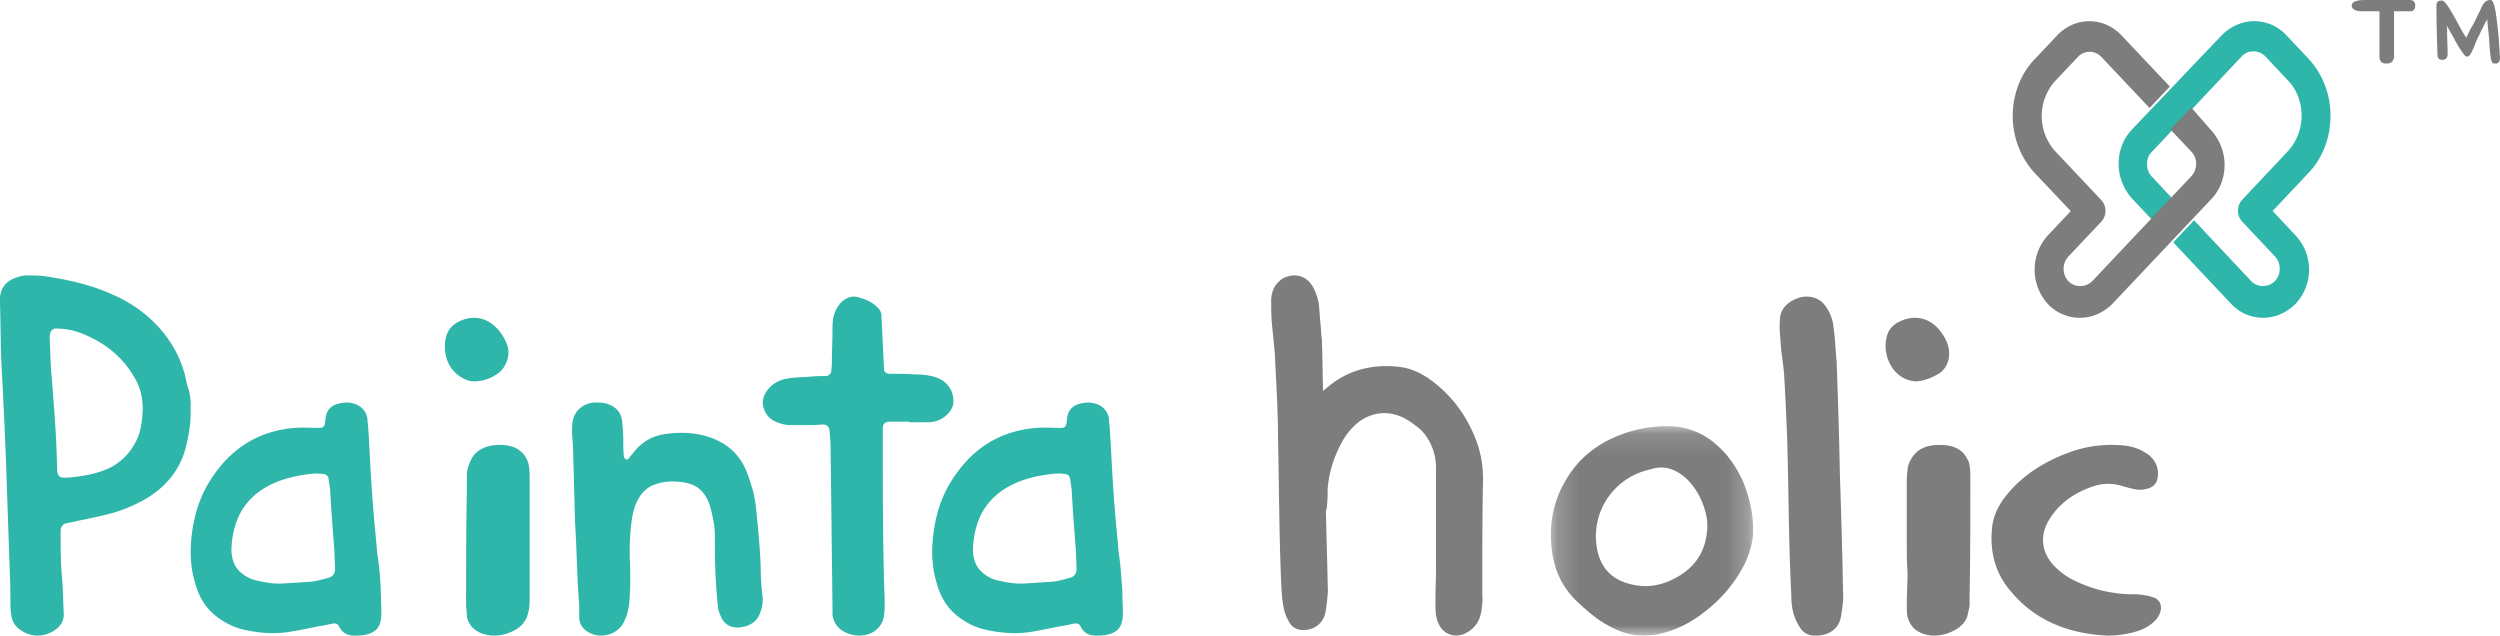
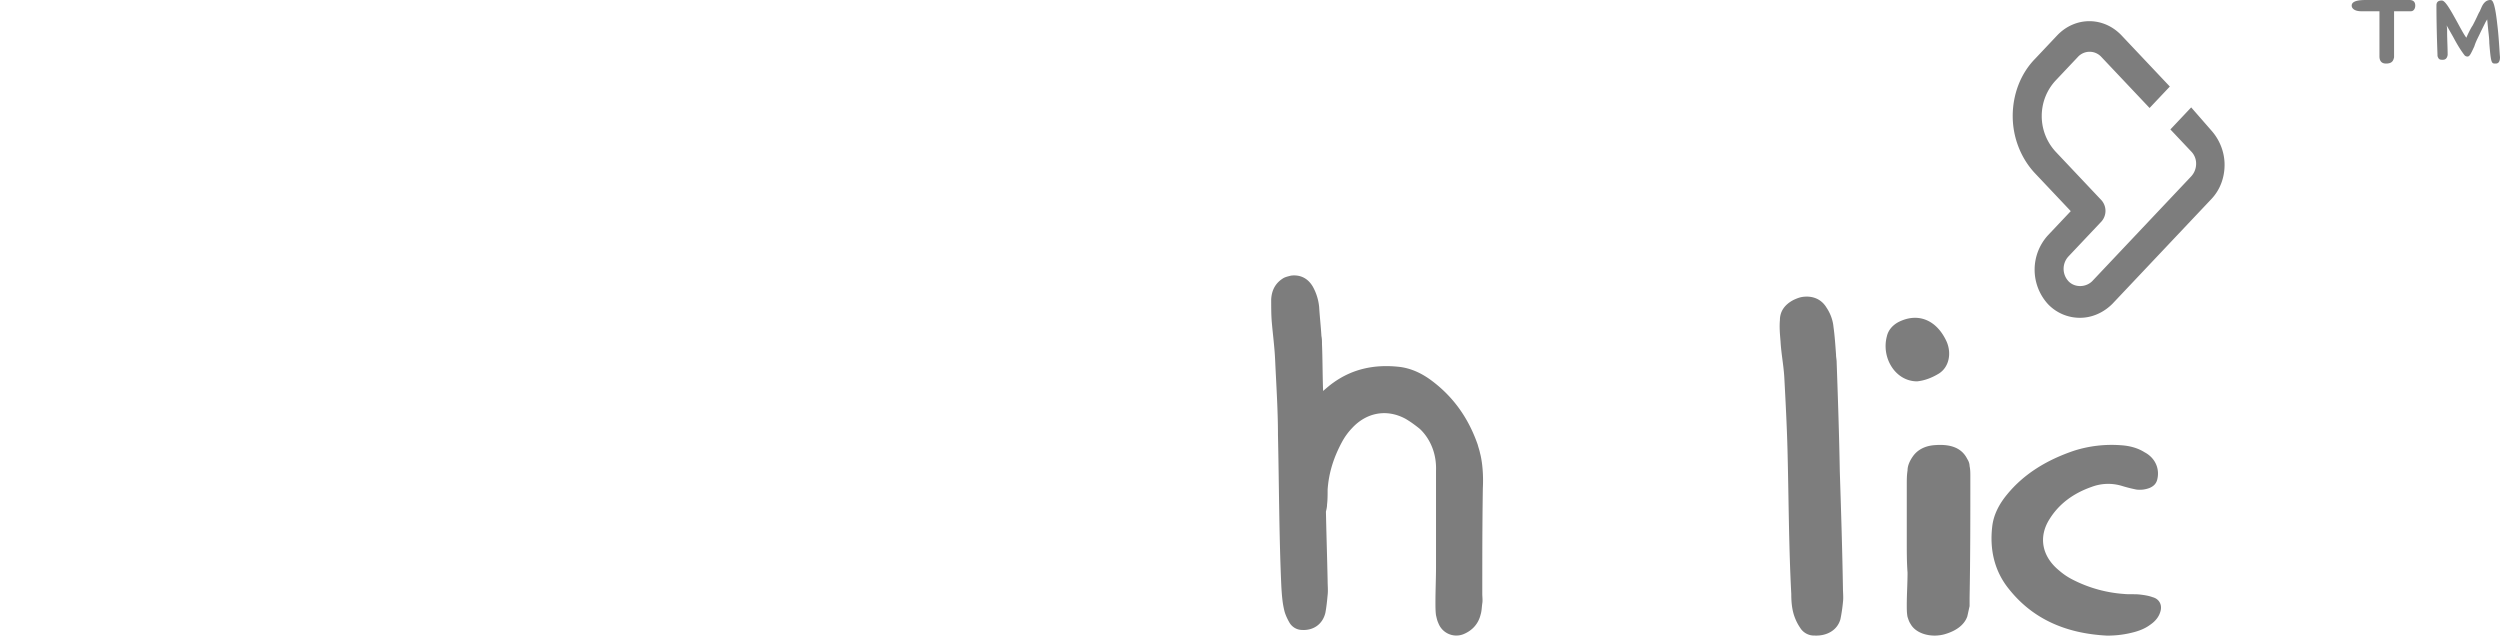
<svg xmlns="http://www.w3.org/2000/svg" xmlns:xlink="http://www.w3.org/1999/xlink" width="118" height="30">
  <defs>
    <path id="a" d="M9.75 10H.2V.116h9.55z" />
  </defs>
  <g fill="none" fill-rule="evenodd">
-     <path d="M6.737 19.324c0-.474-.086-1.003-.376-1.477-.578-1.03-1.474-1.727-2.602-2.145a3.253 3.253 0 0 0-1.157-.195c-.086 0-.202.112-.23.195 0 .084-.03.14-.03.223.03.474.03.92.058 1.365.116 1.532.26 3.092.29 4.652 0 .613.086.641.693.585.578-.055 1.157-.167 1.677-.39a2.724 2.724 0 0 0 1.33-1.253c.26-.474.318-.975.347-1.56m2.256-.028c.029.557-.058 1.086-.174 1.616-.26 1.225-.983 2.117-2.11 2.73-.463.25-.955.445-1.446.585-.52.139-1.07.25-1.62.362-.202.055-.404.083-.607.139a.403.403 0 0 0-.144.167c-.03.056-.03.14-.03.223 0 .696 0 1.365.058 2.061.058.585.058 1.17.087 1.755.03.446-.231.725-.607.92-.492.223-.983.195-1.417-.112a.95.95 0 0 1-.434-.613 3.293 3.293 0 0 1-.057-.529c0-.53 0-1.058-.03-1.588L.29 21.998a289.894 289.894 0 0 0-.231-5.014c-.03-.864-.03-1.728-.058-2.591v-.39c.058-.418.26-.697.665-.864.202-.083.405-.139.607-.139.26 0 .52 0 .781.028.954.14 1.908.334 2.834.696.867.335 1.648.78 2.313 1.421.867.836 1.417 1.839 1.62 2.98.144.39.202.78.173 1.17m6.792 6.739c-.075-.978-.151-1.927-.201-2.905-.025-.168-.05-.363-.076-.531-.025-.14-.126-.224-.251-.224-.353-.055-.68 0-1.032.057-.654.111-1.308.307-1.887.698-.906.614-1.333 1.508-1.409 2.653-.05.755.252 1.23.856 1.509.1.055.226.084.327.111.402.084.805.168 1.233.14l1.308-.084c.302-.028.578-.112.88-.195.177-.056.277-.196.277-.391 0-.28-.025-.56-.025-.838m2.189 1.843c0 .363.025.726.025 1.062 0 .642-.226.921-.805 1.033-.151.028-.327.028-.478.028-.302 0-.554-.111-.705-.419-.075-.167-.226-.167-.352-.14-.126.029-.277.056-.402.084-.504.084-.982.196-1.485.28-.755.14-1.51.084-2.264-.084a3.164 3.164 0 0 1-1.082-.475c-.604-.391-1.006-.95-1.208-1.704-.2-.642-.251-1.285-.2-1.955.075-1.006.326-1.956.83-2.794.98-1.62 2.34-2.457 4.075-2.597.378-.028.78 0 1.158 0 .15 0 .226-.056.251-.196.025-.112.025-.251.05-.363.076-.307.252-.475.504-.558.276-.084.553-.112.805-.029a.863.863 0 0 1 .553.42c.05.111.1.223.1.363.051.503.076 1.005.101 1.508.05.922.101 1.844.177 2.737.05.67.125 1.313.176 1.984.1.614.15 1.2.176 1.815.025 0 0 0 0 0m32.811-1.843c-.076-.978-.151-1.927-.202-2.905-.024-.168-.05-.363-.075-.531-.025-.14-.126-.224-.252-.224-.352-.055-.679 0-1.03.057-.655.111-1.31.307-1.888.698-.906.614-1.333 1.508-1.409 2.653-.05.755.252 1.23.856 1.509.1.055.226.084.327.111.402.084.805.168 1.233.14l1.308-.084c.302-.028.579-.112.88-.195.176-.056.277-.196.277-.391 0-.28-.025-.56-.025-.838m2.189 1.843c0 .363.025.726.025 1.062 0 .642-.227.921-.805 1.033-.151.028-.327.028-.478.028-.302 0-.554-.111-.705-.419-.075-.167-.226-.167-.352-.14-.126.029-.277.056-.403.084-.503.084-.98.196-1.484.28-.754.14-1.51.084-2.264-.084a3.167 3.167 0 0 1-1.082-.475c-.604-.391-1.006-.95-1.208-1.704-.2-.642-.251-1.285-.2-1.955.074-1.006.326-1.956.83-2.794.98-1.62 2.339-2.457 4.075-2.597.378-.028.78 0 1.157 0 .152 0 .227-.056.252-.196.025-.112.025-.251.05-.363.076-.307.252-.475.503-.558.277-.084.554-.112.806-.029a.863.863 0 0 1 .553.42c.05.111.1.223.1.363.05.503.076 1.005.102 1.508.05.922.1 1.844.176 2.737.05.67.125 1.313.176 1.984.1.614.126 1.2.176 1.815m-25.833-3.205c-.028-1.09-.057-2.127-.085-3.136 0-.381-.029-.736-.057-1.118 0-.164 0-.354.028-.518.086-.518.513-.9 1.081-.9.171 0 .37 0 .541.055.398.136.654.381.711.79.029.3.057.6.057.9 0 .273 0 .546.029.819 0 .027.056.081.085.108.057.028.085.028.142-.027.057-.081.114-.163.2-.245.398-.546.938-.846 1.62-.927.684-.082 1.338-.055 1.992.163.74.246 1.309.71 1.65 1.391.171.355.285.736.399 1.118.085.328.142.682.17 1.036.086.873.17 1.718.2 2.59 0 .437.028.9.085 1.337.028.273 0 .546-.114.819-.114.354-.398.572-.768.654-.057 0-.114.027-.142.027-.484.055-.797-.136-.968-.573-.057-.136-.113-.272-.113-.436-.057-.49-.086-.982-.114-1.473-.029-.627-.029-1.254-.029-1.854 0-.409-.085-.79-.17-1.173-.029-.081-.057-.19-.086-.3-.284-.736-.71-1.008-1.508-1.063-.34-.027-.682 0-.995.11-.37.108-.626.326-.825.654-.2.327-.285.681-.342 1.063a11.03 11.03 0 0 0-.085 1.936c.029.655.029 1.282-.028 1.936a2.657 2.657 0 0 1-.256.928c-.285.572-1.053.818-1.65.49-.256-.136-.427-.354-.456-.654v-.6c-.113-1.336-.113-2.672-.199-3.927m15.742-4.769h-.89c-.267 0-.327.161-.327.323v.51c0 2.557 0 5.112.09 7.641 0 .216 0 .43-.03.673-.09.673-.742 1.076-1.484.914-.564-.134-.89-.457-.95-.968v-.43l-.088-7.345c0-.323-.03-.646-.06-.942 0-.134-.148-.242-.267-.242-.178 0-.386.027-.564.027h-1.038c-.178 0-.386-.054-.534-.107-.475-.162-.712-.511-.742-.969 0-.08.03-.188.06-.296.207-.457.593-.753 1.157-.834.356-.054.712-.054 1.038-.08.237-.027.475-.027.742-.027.089 0 .208-.108.237-.189 0-.134.03-.242.03-.377 0-.564.03-1.13.03-1.694 0-.323.03-.646.207-.942a1.22 1.22 0 0 1 .356-.403c.208-.135.445-.189.683-.108.267.08.564.188.771.377.178.134.297.296.297.51 0 .216.03.431.03.673.029.62.059 1.238.089 1.83 0 .134.118.215.267.215.385 0 .741 0 1.127.027.326 0 .653.027.95.108.771.215.979.834.92 1.29-.06.378-.475.754-.92.835-.149.027-.267.027-.416.027h-.742v-.027h-.03zM25 25.383v2.78c0 .255 0 .51-.071.766-.108.484-.465.816-1.072.995a1.794 1.794 0 0 1-1.036 0 1.261 1.261 0 0 1-.571-.358c-.107-.153-.214-.331-.214-.535 0-.154-.036-.332-.036-.485 0-1.811 0-3.623.036-5.434v-.689c0-.28.107-.56.25-.816.178-.306.535-.535 1-.587.857-.101 1.428.18 1.643.817.071.255.071.51.071.765v2.781zm-4-9.015c0-.64.236-1.017.775-1.243 1.01-.414 1.818.264 2.155 1.13.135.377.067.716-.135 1.055-.27.49-1.28.867-1.818.603-.607-.264-.977-.829-.977-1.545m79.618-10.245A2.332 2.332 0 0 0 100 7.74c0 .602.232 1.178.618 1.616l.98 1.041.953-1.013-.98-1.042a.833.833 0 0 1-.23-.602c0-.22.077-.439.23-.576l4.228-4.493a.735.735 0 0 1 .567-.246c.206 0 .412.082.567.246l1.03 1.096c.439.438.671 1.041.671 1.699 0 .63-.232 1.233-.67 1.698l-2.14 2.274a.761.761 0 0 0 0 1.014l1.547 1.644c.31.329.31.85 0 1.178-.31.301-.825.301-1.108 0l-2.706-2.877-.98 1.041 2.732 2.904a2.06 2.06 0 0 0 1.521.658c.567 0 1.108-.247 1.52-.658a2.365 2.365 0 0 0 0-3.232l-1.082-1.151 1.676-1.78c.695-.713 1.056-1.7 1.056-2.713 0-1.041-.387-2-1.056-2.713l-1.031-1.095A2.06 2.06 0 0 0 106.392 1c-.567 0-1.108.247-1.521.658l-4.253 4.465z" fill="#2EB6AA" />
    <g transform="translate(73 20)">
      <mask id="b" fill="#fff">
        <use xlink:href="#a" />
      </mask>
-       <path d="M7.583 4.866c.028-.722-.389-1.778-1.083-2.361-.444-.361-.917-.528-1.472-.389-.112.028-.195.056-.306.083A3.223 3.223 0 0 0 2.39 5.95c.166.833.667 1.39 1.528 1.611.916.25 1.75.028 2.527-.5.75-.527 1.111-1.277 1.14-2.194m2.166.167c0 .527-.167 1.083-.417 1.61-.5.973-1.194 1.75-2.083 2.39-.5.36-1.028.639-1.611.805-.833.25-1.639.222-2.445-.166-.333-.167-.639-.334-.916-.556a9.744 9.744 0 0 1-.806-.694C.75 7.755.362 6.922.25 5.977c-.167-1.278.083-2.472.806-3.556.527-.805 1.25-1.388 2.139-1.777a6.03 6.03 0 0 1 2.5-.528A3.4 3.4 0 0 1 8 .976c.556.473.944 1.057 1.25 1.696.306.75.5 1.5.5 2.36" fill="#7D7D7D" mask="url(#b)" />
    </g>
    <path d="M86.838 22.234c.06 1.835.119 3.696.149 5.53 0 .213.03.426 0 .665a7.57 7.57 0 0 1-.119.798c-.149.532-.655.798-1.22.771a.771.771 0 0 1-.684-.372 2.27 2.27 0 0 1-.238-.452c-.149-.372-.178-.771-.178-1.143-.12-2.287-.12-4.547-.179-6.834-.03-1.117-.089-2.233-.148-3.35-.03-.585-.15-1.17-.179-1.728-.03-.346-.06-.692-.03-1.01 0-.426.239-.745.655-.958.119-.053.238-.106.386-.133.506-.08.923.106 1.16.505.179.266.298.585.327.904.06.426.09.878.12 1.303 0 .133.03.24.03.372.059 1.676.118 3.404.148 5.132M99.433 30c-1.938-.102-3.493-.791-4.61-2.195-.704-.868-.91-1.889-.792-2.936.059-.561.323-1.072.704-1.531.793-.97 1.88-1.634 3.171-2.068a5.855 5.855 0 0 1 2.202-.255c.411.026.793.128 1.116.332.528.28.734.817.587 1.327-.059.179-.176.281-.352.358a1.289 1.289 0 0 1-.617.076 6.91 6.91 0 0 1-.704-.178 2.222 2.222 0 0 0-1.41.05c-.88.307-1.556.817-1.996 1.532-.529.842-.352 1.761.47 2.425.205.179.44.332.704.46a6.256 6.256 0 0 0 2.349.638c.235.025.47 0 .734.025.206.026.411.051.617.128.293.076.44.332.381.612-.058.281-.235.51-.499.69-.205.153-.44.255-.704.331a4.77 4.77 0 0 1-1.351.179M90 25.574v-2.73c0-.204 0-.408.036-.637 0-.23.107-.46.25-.664.214-.306.571-.51 1.072-.535.75-.052 1.25.153 1.5.663a.62.62 0 0 1 .107.332c.035.153.035.331.035.484 0 1.913 0 3.801-.035 5.714v.408c-.036.153-.072.332-.108.485-.142.408-.536.689-1.071.842-.643.178-1.357-.026-1.607-.485-.072-.102-.108-.23-.143-.332-.036-.178-.036-.382-.036-.56 0-.51.036-1.021.036-1.531-.036-.485-.036-.97-.036-1.454M90.49 18c-1.032 0-1.697-1.116-1.431-2.12.066-.298.266-.522.532-.67.933-.484 1.83-.112 2.297.93.233.558.1 1.19-.366 1.488-.366.223-.7.335-1.032.372m-20.633 3.386c-.026-.14-.08-.279-.106-.39-.427-1.229-1.12-2.234-2.158-3.016-.48-.363-1.013-.614-1.599-.67-1.092-.112-2.131.084-3.063.754-.16.112-.32.251-.48.39-.026-.586-.026-1.619-.053-2.205 0-.14 0-.251-.027-.39-.026-.447-.08-.922-.107-1.369a2.453 2.453 0 0 0-.293-.95c-.24-.418-.612-.585-1.039-.53-.106.028-.24.056-.346.112-.373.223-.56.558-.586 1.005 0 .363 0 .726.027 1.061.053.614.133 1.2.16 1.815.053 1.173.133 2.345.133 3.518.053 2.4.053 4.802.16 7.175.026.419.053.81.16 1.2.053.168.133.336.213.475a.699.699 0 0 0 .612.363c.506.028.96-.251 1.093-.81.053-.279.08-.558.106-.837.027-.223 0-.447 0-.698-.027-1.228-.053-1.982-.08-3.239.027-.111.053-.223.053-.335.027-.223.027-.446.027-.698.053-.81.293-1.535.666-2.233a3 3 0 0 1 .48-.67c.692-.754 1.651-.922 2.53-.447.24.14.427.28.64.447 0 0 .852.67.8 2.01v4.523c0 .558-.027 1.117-.027 1.675 0 .195 0 .419.026.614.027.112.053.252.107.363a.907.907 0 0 0 1.199.53c.4-.167.692-.474.8-.92.052-.168.052-.336.079-.531.026-.14 0-.307 0-.447 0-1.815 0-3.155.026-4.97.054-1.06-.133-1.675-.133-1.675m28.89-8.109c-.31.3-.827.3-1.112 0a.86.86 0 0 1 0-1.177l1.55-1.641a.758.758 0 0 0 0-1.012l-2.144-2.271a2.473 2.473 0 0 1-.671-1.696c0-.63.232-1.231.671-1.696l1.034-1.095a.75.75 0 0 1 1.11 0l2.275 2.408.956-1.012-2.274-2.408c-.852-.903-2.196-.903-3.049 0L96.06 2.771C95.362 3.483 95 4.468 95 5.48s.388 1.997 1.06 2.708l1.68 1.778-1.086 1.15a2.41 2.41 0 0 0 0 3.227 2.07 2.07 0 0 0 1.524.657c.569 0 1.112-.246 1.525-.657l4.677-4.951c.413-.438.62-1.012.62-1.614 0-.602-.232-1.177-.62-1.614l-.956-1.095-.982 1.04.982 1.04a.811.811 0 0 1 .233.574.876.876 0 0 1-.233.602l-4.677 4.952zM113.724 0h-2c-.242 0-.724 0-.724.265 0 .133.138.266.448.266h.862v2.124c0 .292.172.345.31.345.31 0 .346-.16.38-.292V.531h.793c.138 0 .207-.133.207-.266 0-.185-.104-.265-.276-.265m4.15 1.17C117.748 0 117.622 0 117.546 0c-.252 0-.378.229-.454.432-.025.026-.025.076-.05.102 0 .025-.025.025-.025.05-.05.077-.101.23-.303.61l-.05.077a4.757 4.757 0 0 0-.252.509c-.101-.127-.252-.407-.404-.687-.403-.737-.605-1.068-.756-1.068-.176 0-.252.077-.252.23 0 .787.025 1.677.05 2.338v.051c.05.153.101.178.227.178h.026c.126 0 .201-.076.226-.229 0-.356-.025-.737-.025-1.093 0-.102 0-.203-.025-.305l.303.534c.176.33.353.635.554.89.025.025.076.05.126.05.101 0 .151-.101.328-.483.076-.254.202-.457.302-.686l.227-.458.076-.127.05.509c.026.229.05.432.05.61.076.94.102.966.278.966h.025c.101 0 .202-.05.202-.305-.025-.254-.05-.915-.126-1.526" fill="#7D7D7D" />
  </g>
</svg>